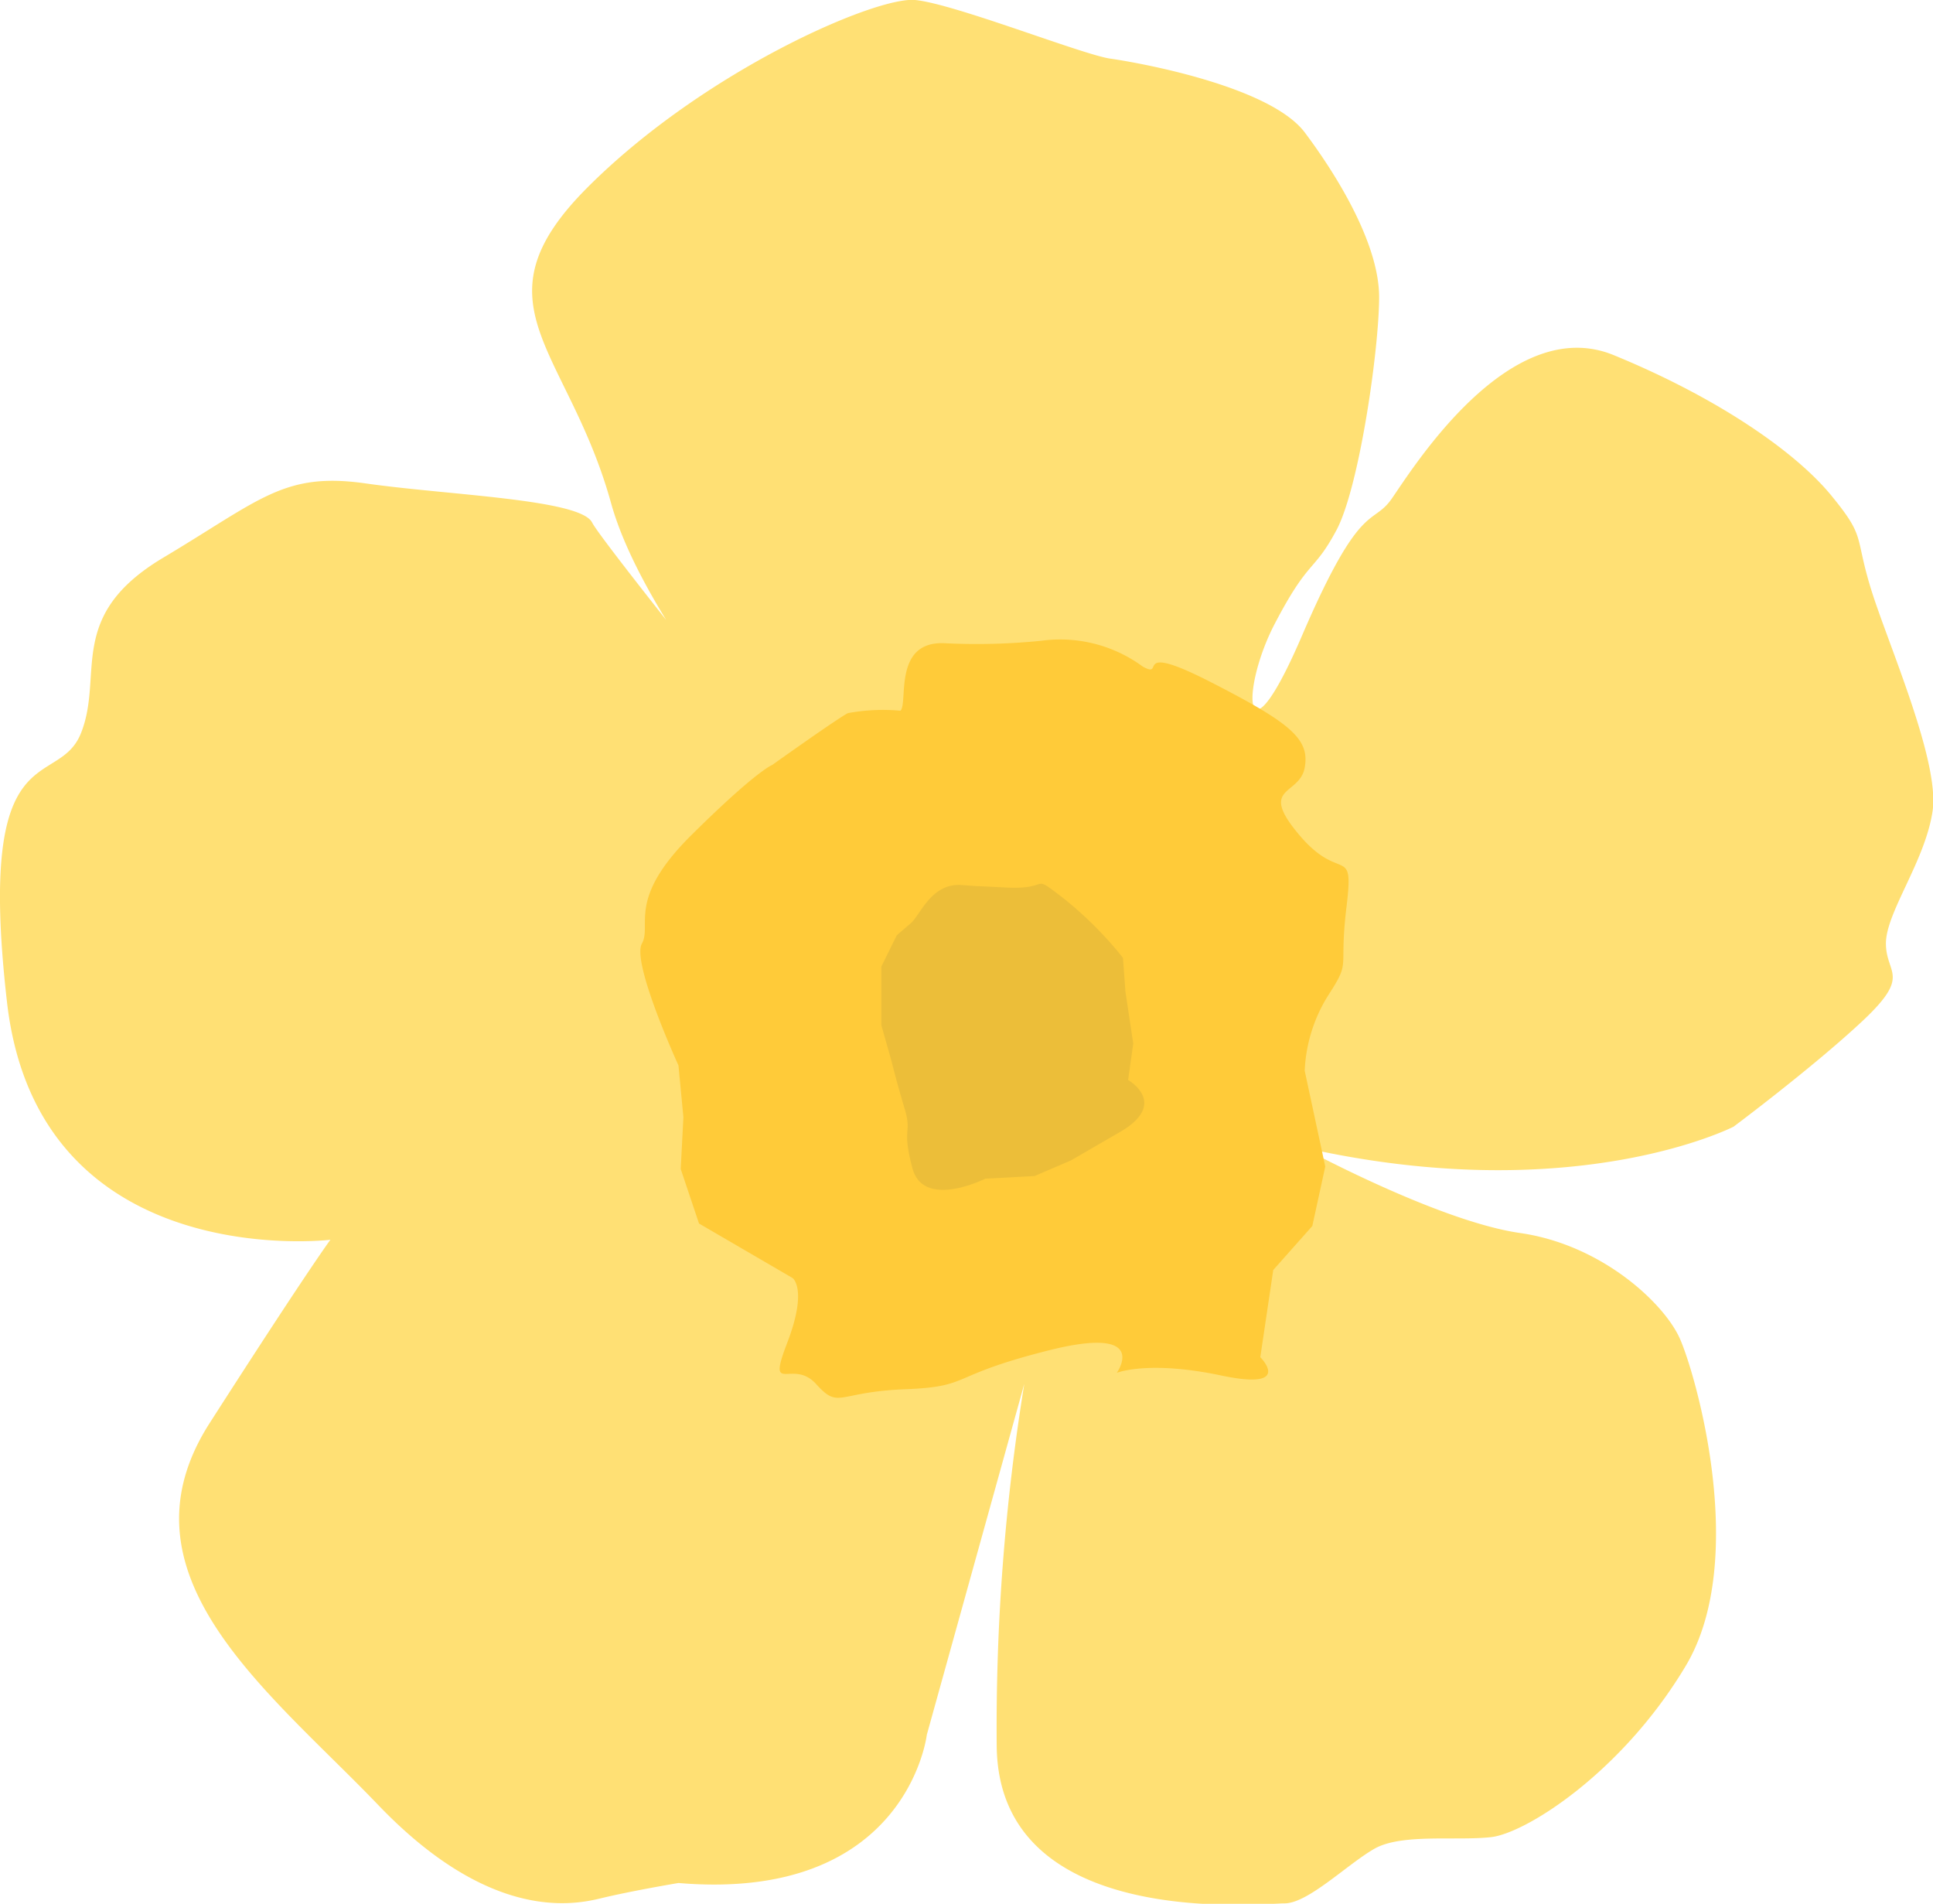
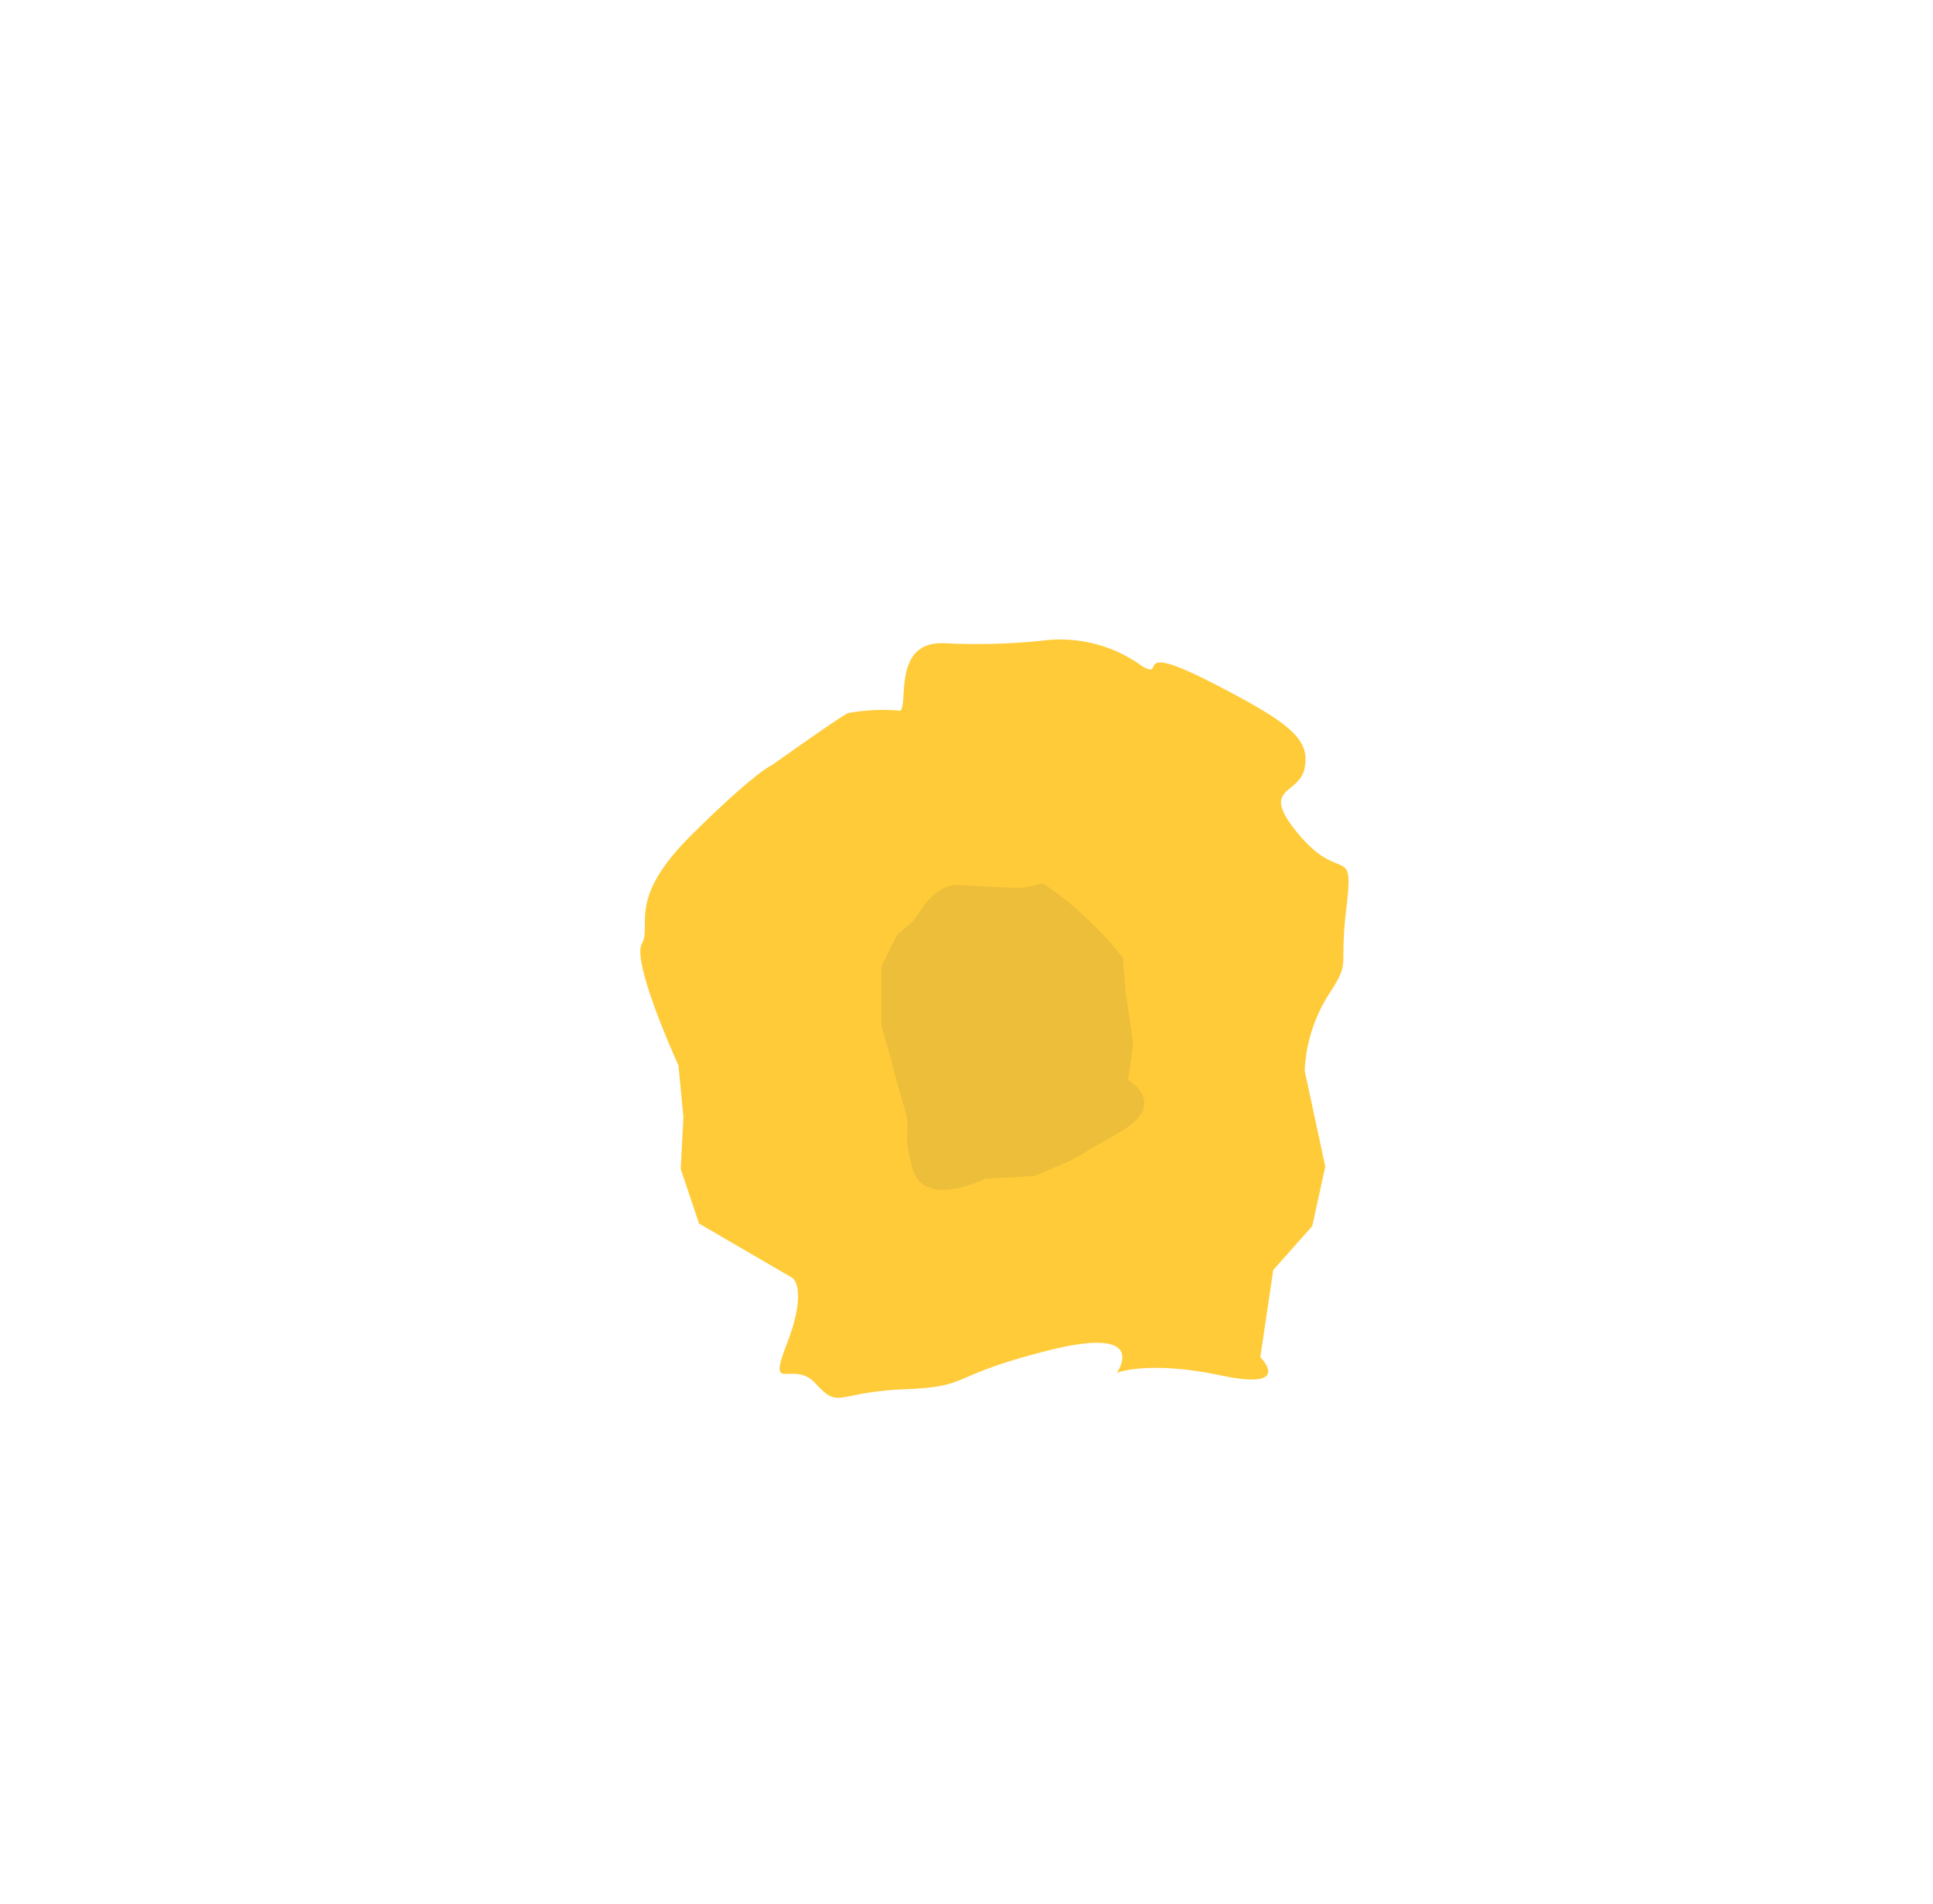
<svg xmlns="http://www.w3.org/2000/svg" viewBox="0 0 94.02 92.58">
  <g data-name="Слой 2">
    <g data-name="Слой 1">
-       <path d="M43.18 43.61S31.81 32 29.72 24.46s-6.82-9.67-1.14-15.35S42.61-.18 44.51 0 52.66 2.66 54 2.85s7.77 1.33 9.47 3.6 3.61 5.5 3.61 8-.96 9.25-2.08 11.34-1.32 1.33-3 4.55-1.52 7.2 1.33.57 3.41-5.31 4.35-6.64 5.69-9.1 10.81-7 8.86 4.73 10.57 6.81S90.19 26 91 28.63s3.36 8.37 3 10.81-2.27 4.93-2.27 6.44 1.27 1.52-1.16 3.79-6.25 5.12-6.25 5.12-7.78 4-21 1c0 0 6.63 3.6 10.61 4.17s7 3.41 7.77 5.12S85.08 75.83 82 81s-7.77 8.15-9.48 8.34-4.36-.19-5.68.57-3.22 2.65-4.36 2.65-13.84 1.33-14-7.58a104.25 104.25 0 0 1 1.34-17.68l-4.74 17.06s-.95 8.15-12.08 7.21c0 0-2.28.38-3.8.75s-5.49 1-10.8-4.54S5.46 76.59 10.2 69.2s5.87-8.91 5.87-8.91S1.86 62 .34 48.73s2.47-10.24 3.6-13.08-.76-5.69 4-8.53 5.88-4.18 9.86-3.61 10.43.76 11 1.9 14.4 18.2 14.4 18.2" fill="#ffe074" />
      <path d="M43.8 34.56c.38-.38-.38-3.4 2.15-3.28a31.23 31.23 0 0 0 4.7-.12 6.78 6.78 0 0 1 4.94 1.26c1.15.63-.63-1.26 3.3.75s4.82 2.78 4.57 4.16-2.29.88-.26 3.28 2.67.37 2.29 3.52.25 2.52-.89 4.28a7.49 7.49 0 0 0-1.14 3.66l1 4.66-.63 2.89-1.9 2.14L61.3 66s1.65 1.64-1.9.89-5.08-.13-5.08-.13S56 64.41 51 65.67s-3.68 1.76-7 1.89-3.17 1-4.31-.26-2.41.63-1.4-2 .26-3.15.26-3.15L34 59.5l-.89-2.65.13-2.52-.24-2.52s-2.29-5-1.78-5.92-.76-2.14 2.41-5.28 3.93-3.41 3.93-3.41 3.17-2.26 3.68-2.52a9.37 9.37 0 0 1 2.54-.12" fill="#ffcb39" />
      <path d="M44.26 44.93c.5-.38 1-2 2.52-1.89s-.12 0 2.15.12 1.14-.75 2.78.51a18.14 18.14 0 0 1 2.91 2.91l.12 1.64.38 2.53-.25 1.77s2 1.13-.38 2.52l-2.4 1.39-1.77.76-2.4.13s-3 1.51-3.54-.51 0-1.64-.38-2.9-.63-2.28-.63-2.28l-.5-1.77V47l.75-1.52z" fill="#ecbe39" />
    </g>
  </g>
</svg>